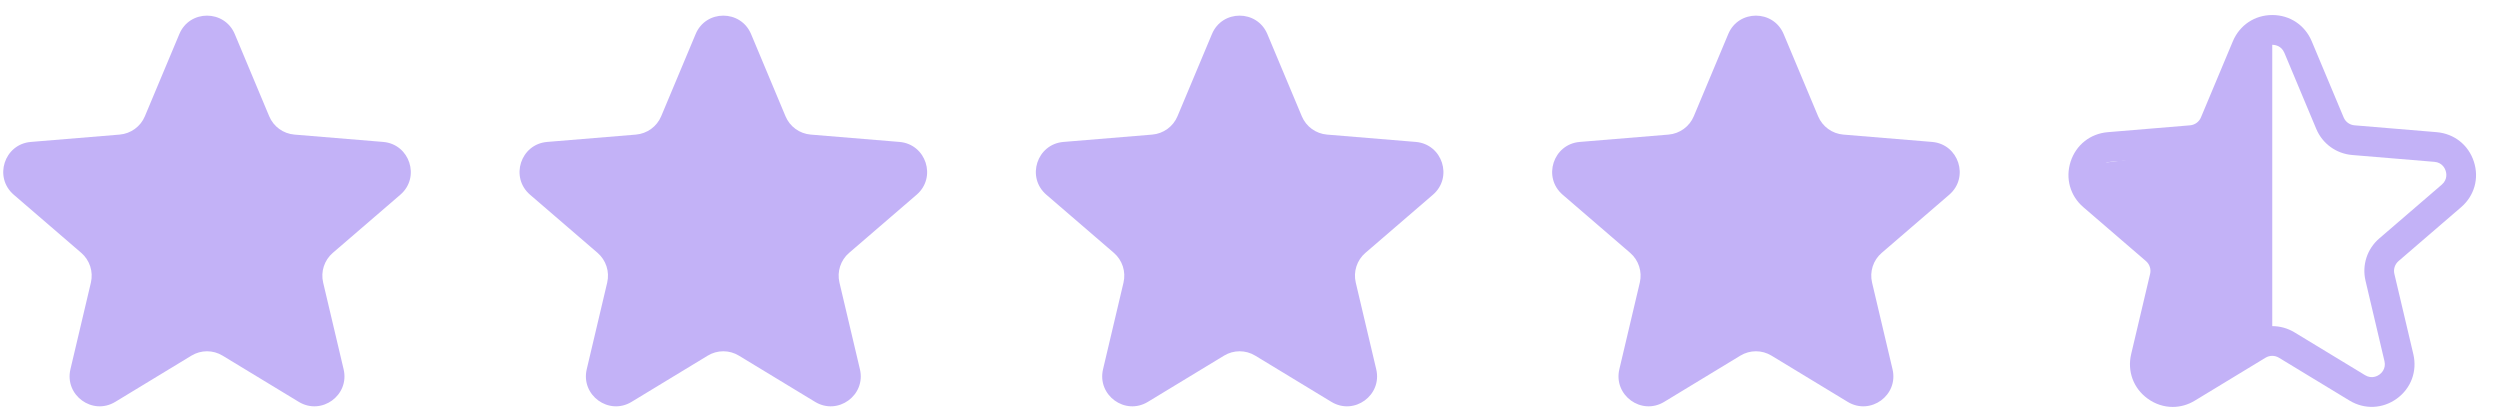
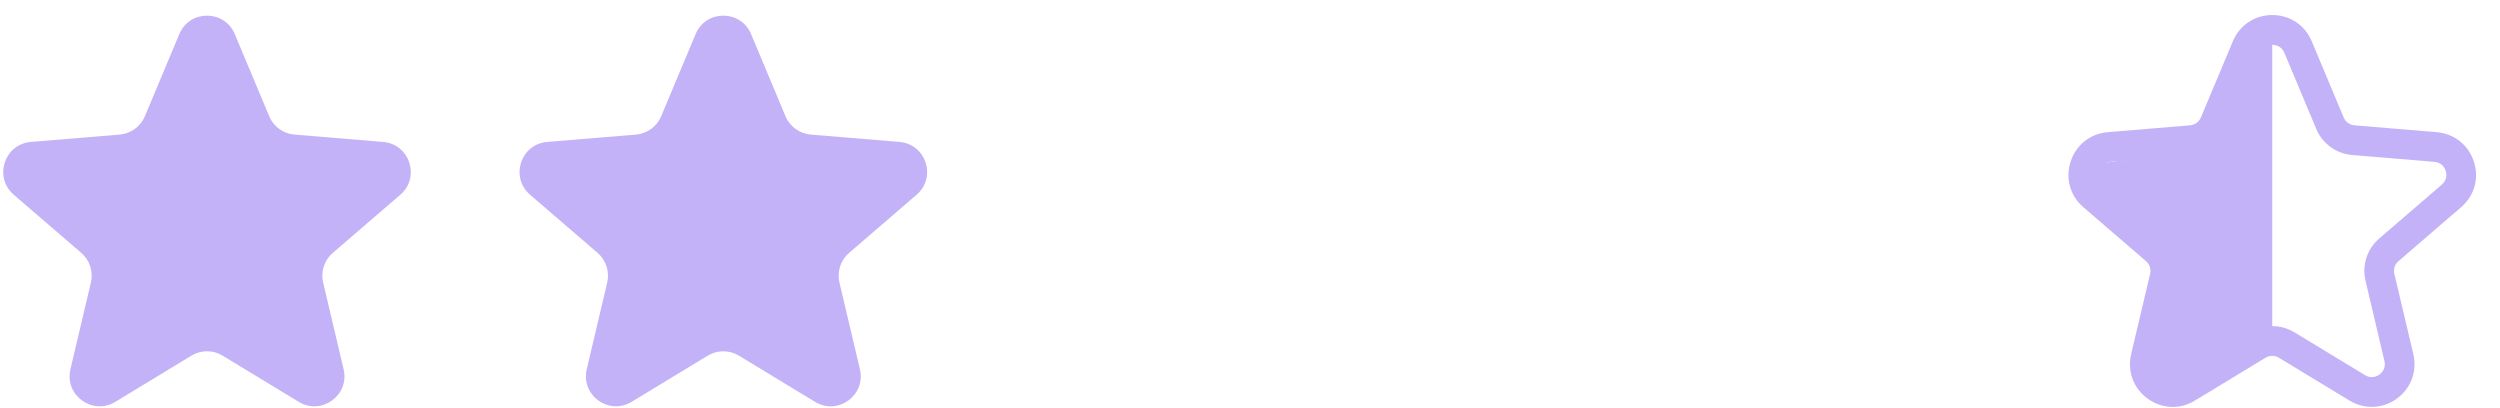
<svg xmlns="http://www.w3.org/2000/svg" width="92" height="15" viewBox="0 0 92 15" fill="none">
  <path d="M89.675 4.864L86.648 4.612C86.469 4.598 86.315 4.486 86.246 4.32L85.072 1.519C84.822 0.923 84.267 0.553 83.621 0.553C82.974 0.553 82.419 0.924 82.169 1.519L80.995 4.32C80.926 4.484 80.772 4.597 80.593 4.612L77.566 4.864C76.924 4.917 76.399 5.331 76.199 5.947C76 6.56 76.179 7.205 76.668 7.625L78.971 9.608C79.105 9.725 79.166 9.905 79.124 10.079L78.426 13.035C78.279 13.664 78.51 14.29 79.033 14.669C79.312 14.872 79.633 14.975 79.955 14.975C80.236 14.975 80.517 14.898 80.773 14.741L83.37 13.165C83.523 13.072 83.713 13.072 83.866 13.165L86.462 14.741C87.014 15.075 87.682 15.047 88.204 14.669C88.726 14.29 88.958 13.663 88.811 13.035L88.113 10.079C88.071 9.905 88.132 9.724 88.266 9.608L90.569 7.625C91.058 7.204 91.239 6.561 91.038 5.947C90.839 5.333 90.315 4.919 89.671 4.864L89.675 4.864ZM89.858 6.794L87.555 8.777C87.108 9.162 86.916 9.758 87.051 10.331L87.748 13.288C87.816 13.575 87.624 13.741 87.564 13.784C87.504 13.828 87.286 13.96 87.034 13.806L84.438 12.231C83.934 11.925 83.307 11.925 82.804 12.231L80.207 13.806C79.956 13.96 79.738 13.828 79.678 13.784C79.618 13.741 79.426 13.575 79.493 13.288L80.191 10.331C80.326 9.758 80.132 9.163 79.687 8.777L77.384 6.794C77.162 6.602 77.218 6.356 77.242 6.285C77.265 6.213 77.362 5.979 77.656 5.956L80.683 5.704C81.271 5.655 81.777 5.288 82.005 4.743L83.179 1.942C83.293 1.67 83.546 1.648 83.621 1.648C83.696 1.648 83.948 1.67 84.064 1.942L85.238 4.743C85.466 5.288 85.972 5.654 86.559 5.704L89.587 5.956C89.88 5.979 89.979 6.213 90.001 6.285C90.025 6.356 90.082 6.602 89.858 6.794H89.858Z" fill="#C3B2F7" />
  <path d="M12.248 9.305L14.732 7.166C15.477 6.525 15.079 5.306 14.102 5.223L10.836 4.953C10.424 4.919 10.066 4.66 9.906 4.277L8.64 1.255C8.259 0.349 6.976 0.349 6.599 1.255L5.332 4.277C5.173 4.658 4.814 4.918 4.402 4.953L1.136 5.223C0.157 5.304 -0.239 6.524 0.506 7.166L2.99 9.305C3.303 9.575 3.439 9.997 3.345 10.399L2.592 13.588C2.367 14.544 3.404 15.299 4.243 14.788L7.044 13.088C7.397 12.873 7.84 12.873 8.192 13.088L10.994 14.788C11.834 15.299 12.872 14.544 12.645 13.588L11.892 10.399C11.797 9.997 11.934 9.575 12.247 9.305H12.248Z" fill="#C3B2F7" />
  <path d="M31.248 9.305L33.732 7.166C34.477 6.525 34.08 5.306 33.102 5.223L29.836 4.953C29.424 4.919 29.066 4.66 28.906 4.277L27.64 1.255C27.259 0.349 25.976 0.349 25.599 1.255L24.332 4.277C24.173 4.658 23.814 4.918 23.402 4.953L20.136 5.223C19.157 5.304 18.761 6.524 19.506 7.166L21.99 9.305C22.303 9.575 22.439 9.997 22.345 10.399L21.592 13.588C21.367 14.544 22.404 15.299 23.243 14.788L26.044 13.088C26.397 12.873 26.84 12.873 27.192 13.088L29.994 14.788C30.834 15.299 31.872 14.544 31.645 13.588L30.892 10.399C30.797 9.997 30.933 9.575 31.247 9.305H31.248Z" fill="#C3B2F7" />
-   <path d="M50.248 9.305L52.732 7.166C53.477 6.525 53.08 5.306 52.102 5.223L48.836 4.953C48.424 4.919 48.066 4.66 47.906 4.277L46.639 1.255C46.259 0.349 44.976 0.349 44.599 1.255L43.332 4.277C43.173 4.658 42.814 4.918 42.402 4.953L39.136 5.223C38.157 5.304 37.761 6.524 38.506 7.166L40.99 9.305C41.303 9.575 41.439 9.997 41.345 10.399L40.592 13.588C40.367 14.544 41.404 15.299 42.243 14.788L45.044 13.088C45.397 12.873 45.84 12.873 46.193 13.088L48.994 14.788C49.834 15.299 50.872 14.544 50.645 13.588L49.892 10.399C49.797 9.997 49.934 9.575 50.247 9.305H50.248Z" fill="#C3B2F7" />
-   <path d="M69.248 9.305L71.732 7.166C72.477 6.525 72.079 5.306 71.102 5.223L67.836 4.953C67.424 4.919 67.066 4.66 66.906 4.277L65.639 1.255C65.259 0.349 63.976 0.349 63.599 1.255L62.332 4.277C62.173 4.658 61.814 4.918 61.402 4.953L58.136 5.223C57.157 5.304 56.761 6.524 57.506 7.166L59.99 9.305C60.303 9.575 60.439 9.997 60.345 10.399L59.592 13.588C59.367 14.544 60.404 15.299 61.243 14.788L64.044 13.088C64.397 12.873 64.84 12.873 65.192 13.088L67.994 14.788C68.834 15.299 69.872 14.544 69.645 13.588L68.892 10.399C68.797 9.997 68.933 9.575 69.247 9.305H69.248Z" fill="#C3B2F7" />
  <path d="M83.619 12.653V1.31H83.326H82.886L81.957 3.51L81.028 5.27L79.267 5.759L76.529 6.101L77.263 7.177L79.561 9.182V10.6L78.925 14.218L81.028 13.827L83.619 12.653Z" fill="#C3B2F7" />
</svg>